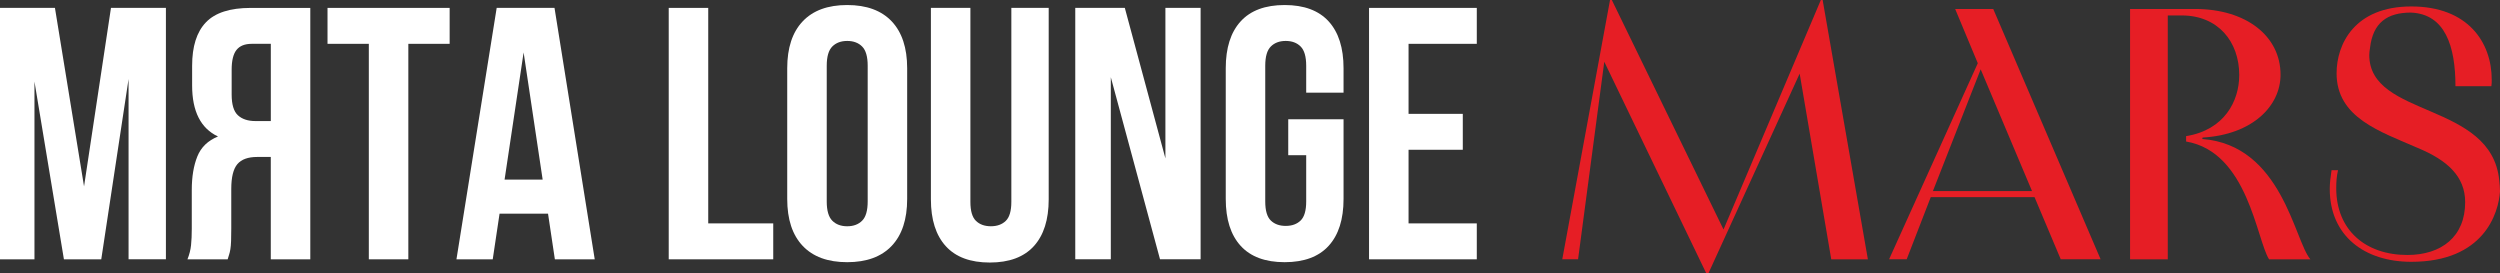
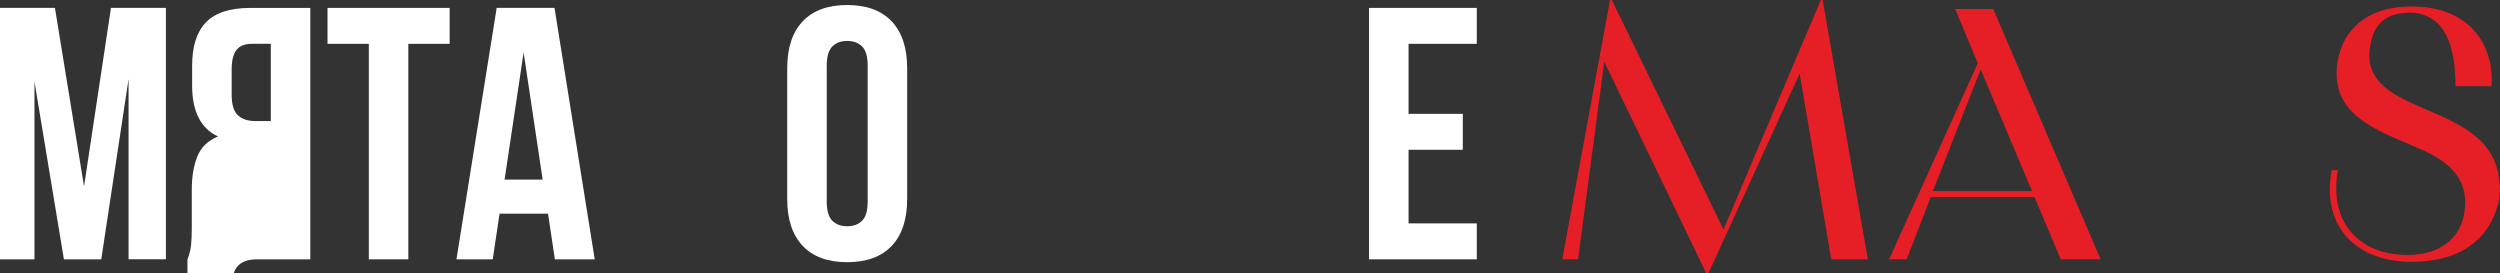
<svg xmlns="http://www.w3.org/2000/svg" id="Layer_1" data-name="Layer 1" viewBox="0 0 1351.46 147.75">
  <rect x="0" y="0" width="1351.46" height="147.75" fill="#333333" stroke="none" />
  <defs>
    <style> .cls-1 { fill: #e61e25; } .cls-2 { fill: #fff; } </style>
  </defs>
  <path class="cls-2" d="M45.43,100.77L59.99,4.27h29.7v135.9h-20.19V42.72l-14.76,97.46h-20.19l-15.92-96.1v96.1H0V4.27h29.7l15.73,96.49Z" />
-   <path class="cls-2" d="M101.34,140.18c1.03-2.59,1.68-5.14,1.94-7.67.26-2.52.39-5.47.39-8.83v-20.97c0-7.12,1-13.17,3.01-18.15,2-4.98,5.73-8.57,11.16-10.77-9.32-4.4-13.98-13.59-13.98-27.57v-10.68c0-10.48,2.49-18.31,7.48-23.49,4.98-5.18,13.04-7.77,24.17-7.77h32.23v135.9h-21.36v-55.33h-7.38c-4.92,0-8.48,1.29-10.68,3.88-2.2,2.59-3.3,7.06-3.3,13.4v21.36c0,2.72-.03,4.98-.1,6.8-.07,1.81-.19,3.3-.39,4.46-.19,1.17-.42,2.14-.68,2.91-.26.78-.52,1.62-.78,2.52h-21.74ZM136.1,23.69c-3.76,0-6.5,1.1-8.25,3.3-1.75,2.2-2.62,5.76-2.62,10.68v13.4c0,5.44,1.13,9.19,3.4,11.26,2.26,2.07,5.4,3.11,9.42,3.11h8.35V23.69h-10.29Z" />
+   <path class="cls-2" d="M101.34,140.18c1.03-2.59,1.68-5.14,1.94-7.67.26-2.52.39-5.47.39-8.83v-20.97c0-7.12,1-13.17,3.01-18.15,2-4.98,5.73-8.57,11.16-10.77-9.32-4.4-13.98-13.59-13.98-27.57v-10.68c0-10.48,2.49-18.31,7.48-23.49,4.98-5.18,13.04-7.77,24.17-7.77h32.23v135.9h-21.36h-7.38c-4.92,0-8.48,1.29-10.68,3.88-2.2,2.59-3.3,7.06-3.3,13.4v21.36c0,2.72-.03,4.98-.1,6.8-.07,1.81-.19,3.3-.39,4.46-.19,1.17-.42,2.14-.68,2.91-.26.78-.52,1.62-.78,2.52h-21.74ZM136.1,23.69c-3.76,0-6.5,1.1-8.25,3.3-1.75,2.2-2.62,5.76-2.62,10.68v13.4c0,5.44,1.13,9.19,3.4,11.26,2.26,2.07,5.4,3.11,9.42,3.11h8.35V23.69h-10.29Z" />
  <path class="cls-2" d="M177.06,4.27h66.01v19.42h-22.33v116.49h-21.36V23.69h-22.33V4.27Z" />
  <path class="cls-2" d="M321.5,140.18h-21.55l-3.69-24.66h-26.21l-3.69,24.66h-19.61L268.5,4.27h31.26l21.74,135.9ZM272.77,97.08h20.58l-10.29-68.73-10.29,68.73Z" />
-   <path class="cls-2" d="M361.5,4.27h21.36v116.49h35.14v19.42h-56.5V4.27Z" />
  <path class="cls-2" d="M425.56,36.89c0-11,2.78-19.45,8.35-25.34,5.56-5.89,13.59-8.83,24.07-8.83s18.51,2.95,24.07,8.83c5.56,5.89,8.35,14.34,8.35,25.34v70.67c0,11-2.78,19.45-8.35,25.34-5.57,5.89-13.59,8.83-24.07,8.83s-18.51-2.94-24.07-8.83c-5.57-5.89-8.35-14.33-8.35-25.34V36.89ZM446.92,108.92c0,4.92,1,8.38,3.01,10.39,2.01,2.01,4.69,3.01,8.06,3.01s6.05-1,8.06-3.01c2.01-2,3.01-5.47,3.01-10.39V35.53c0-4.92-1-8.38-3.01-10.39-2.01-2.01-4.69-3.01-8.06-3.01s-6.05,1-8.06,3.01-3.01,5.47-3.01,10.39v73.39Z" />
-   <path class="cls-2" d="M524.58,4.27v104.84c0,4.92,1,8.35,3.01,10.29,2,1.94,4.69,2.91,8.06,2.91s6.05-.97,8.06-2.91c2-1.94,3.01-5.37,3.01-10.29V4.27h20.19v103.48c0,11-2.69,19.45-8.06,25.34-5.37,5.89-13.3,8.83-23.78,8.83s-18.41-2.94-23.78-8.83c-5.37-5.89-8.06-14.33-8.06-25.34V4.27h21.36Z" />
-   <path class="cls-2" d="M600.49,41.74v98.43h-19.22V4.27h26.79l21.94,81.35V4.27h19.03v135.9h-21.94l-26.6-98.43Z" />
-   <path class="cls-2" d="M696.4,64.46h29.9v43.1c0,11-2.69,19.45-8.06,25.34-5.37,5.89-13.3,8.83-23.78,8.83s-18.41-2.94-23.78-8.83c-5.37-5.89-8.06-14.33-8.06-25.34V36.89c0-11,2.68-19.45,8.06-25.34,5.37-5.89,13.3-8.83,23.78-8.83s18.41,2.95,23.78,8.83c5.37,5.89,8.06,14.34,8.06,25.34v13.2h-20.19v-14.56c0-4.92-1-8.38-3.01-10.39-2.01-2.01-4.69-3.01-8.06-3.01s-6.05,1-8.06,3.01c-2.01,2.01-3.01,5.47-3.01,10.39v73.39c0,4.92,1,8.35,3.01,10.29,2,1.94,4.69,2.91,8.06,2.91s6.05-.97,8.06-2.91c2-1.94,3.01-5.37,3.01-10.29v-25.04h-9.71v-19.42Z" />
  <path class="cls-2" d="M761.44,61.55h29.32v19.41h-29.32v39.8h36.89v19.42h-58.25V4.27h58.25v19.42h-36.89v37.86Z" />
  <path class="cls-1" d="M870.36,0h.97l60.38,124.06L984.32,0h.97l24.46,140.18h-19.8l-17.08-100.38-49.32,107.95h-1.16l-55.14-114.36-14.17,106.78h-8.54L870.36,0Z" />
  <path class="cls-1" d="M1069.16,34.17l-12.23-29.32h20.58l58.05,135.32h-21.55l-14.17-33.59h-56.11l-13.01,33.59h-9.51l47.96-106.01ZM1098.48,103.29l-27.76-65.82-25.82,65.82h53.59Z" />
-   <path class="cls-1" d="M1151.48,140.18V4.85h35.14c27.76,0,46.21,14.76,46.21,35.53,0,16.89-15.14,32.42-42.13,33.98,0,.19-.19.58-.19.78,43.1,3.3,49.7,54.75,58.44,65.04h-22.33c-6.79-10.68-11.45-58.05-44.85-63.68v-2.91c20.58-3.3,28.73-18.83,28.73-33.01,0-18.06-11.46-32.23-31.06-32.23h-7.57v131.83h-20.39Z" />
  <path class="cls-1" d="M1327.38,46.6c0-21.75-5.63-39.02-24.07-39.8-12.81,0-20.58,5.44-22.13,19.22-.19,1.17-.39,2.33-.39,3.69,0,34.17,66.21,25.05,70.28,67.95.19,1.94.39,3.69.39,5.82-.78,11.84-8.74,38.05-47.96,38.05-25.24,0-44.07-13.98-44.07-39.41,0-3.11.39-6.41.97-10.1h3.5c-.78,3.3-.97,6.6-.97,9.71,0,22.72,15.92,36.11,38.44,36.11,18.44,0,31.26-9.9,31.26-28.54,0-13.98-9.71-22.72-25.63-29.32-20.39-8.93-43.88-16.31-43.88-40.38,0-15.73,9.71-36.11,40.38-36.11s43.49,19.42,43.49,39.61c0,1.16,0,2.52-.19,3.49h-19.42Z" />
</svg>